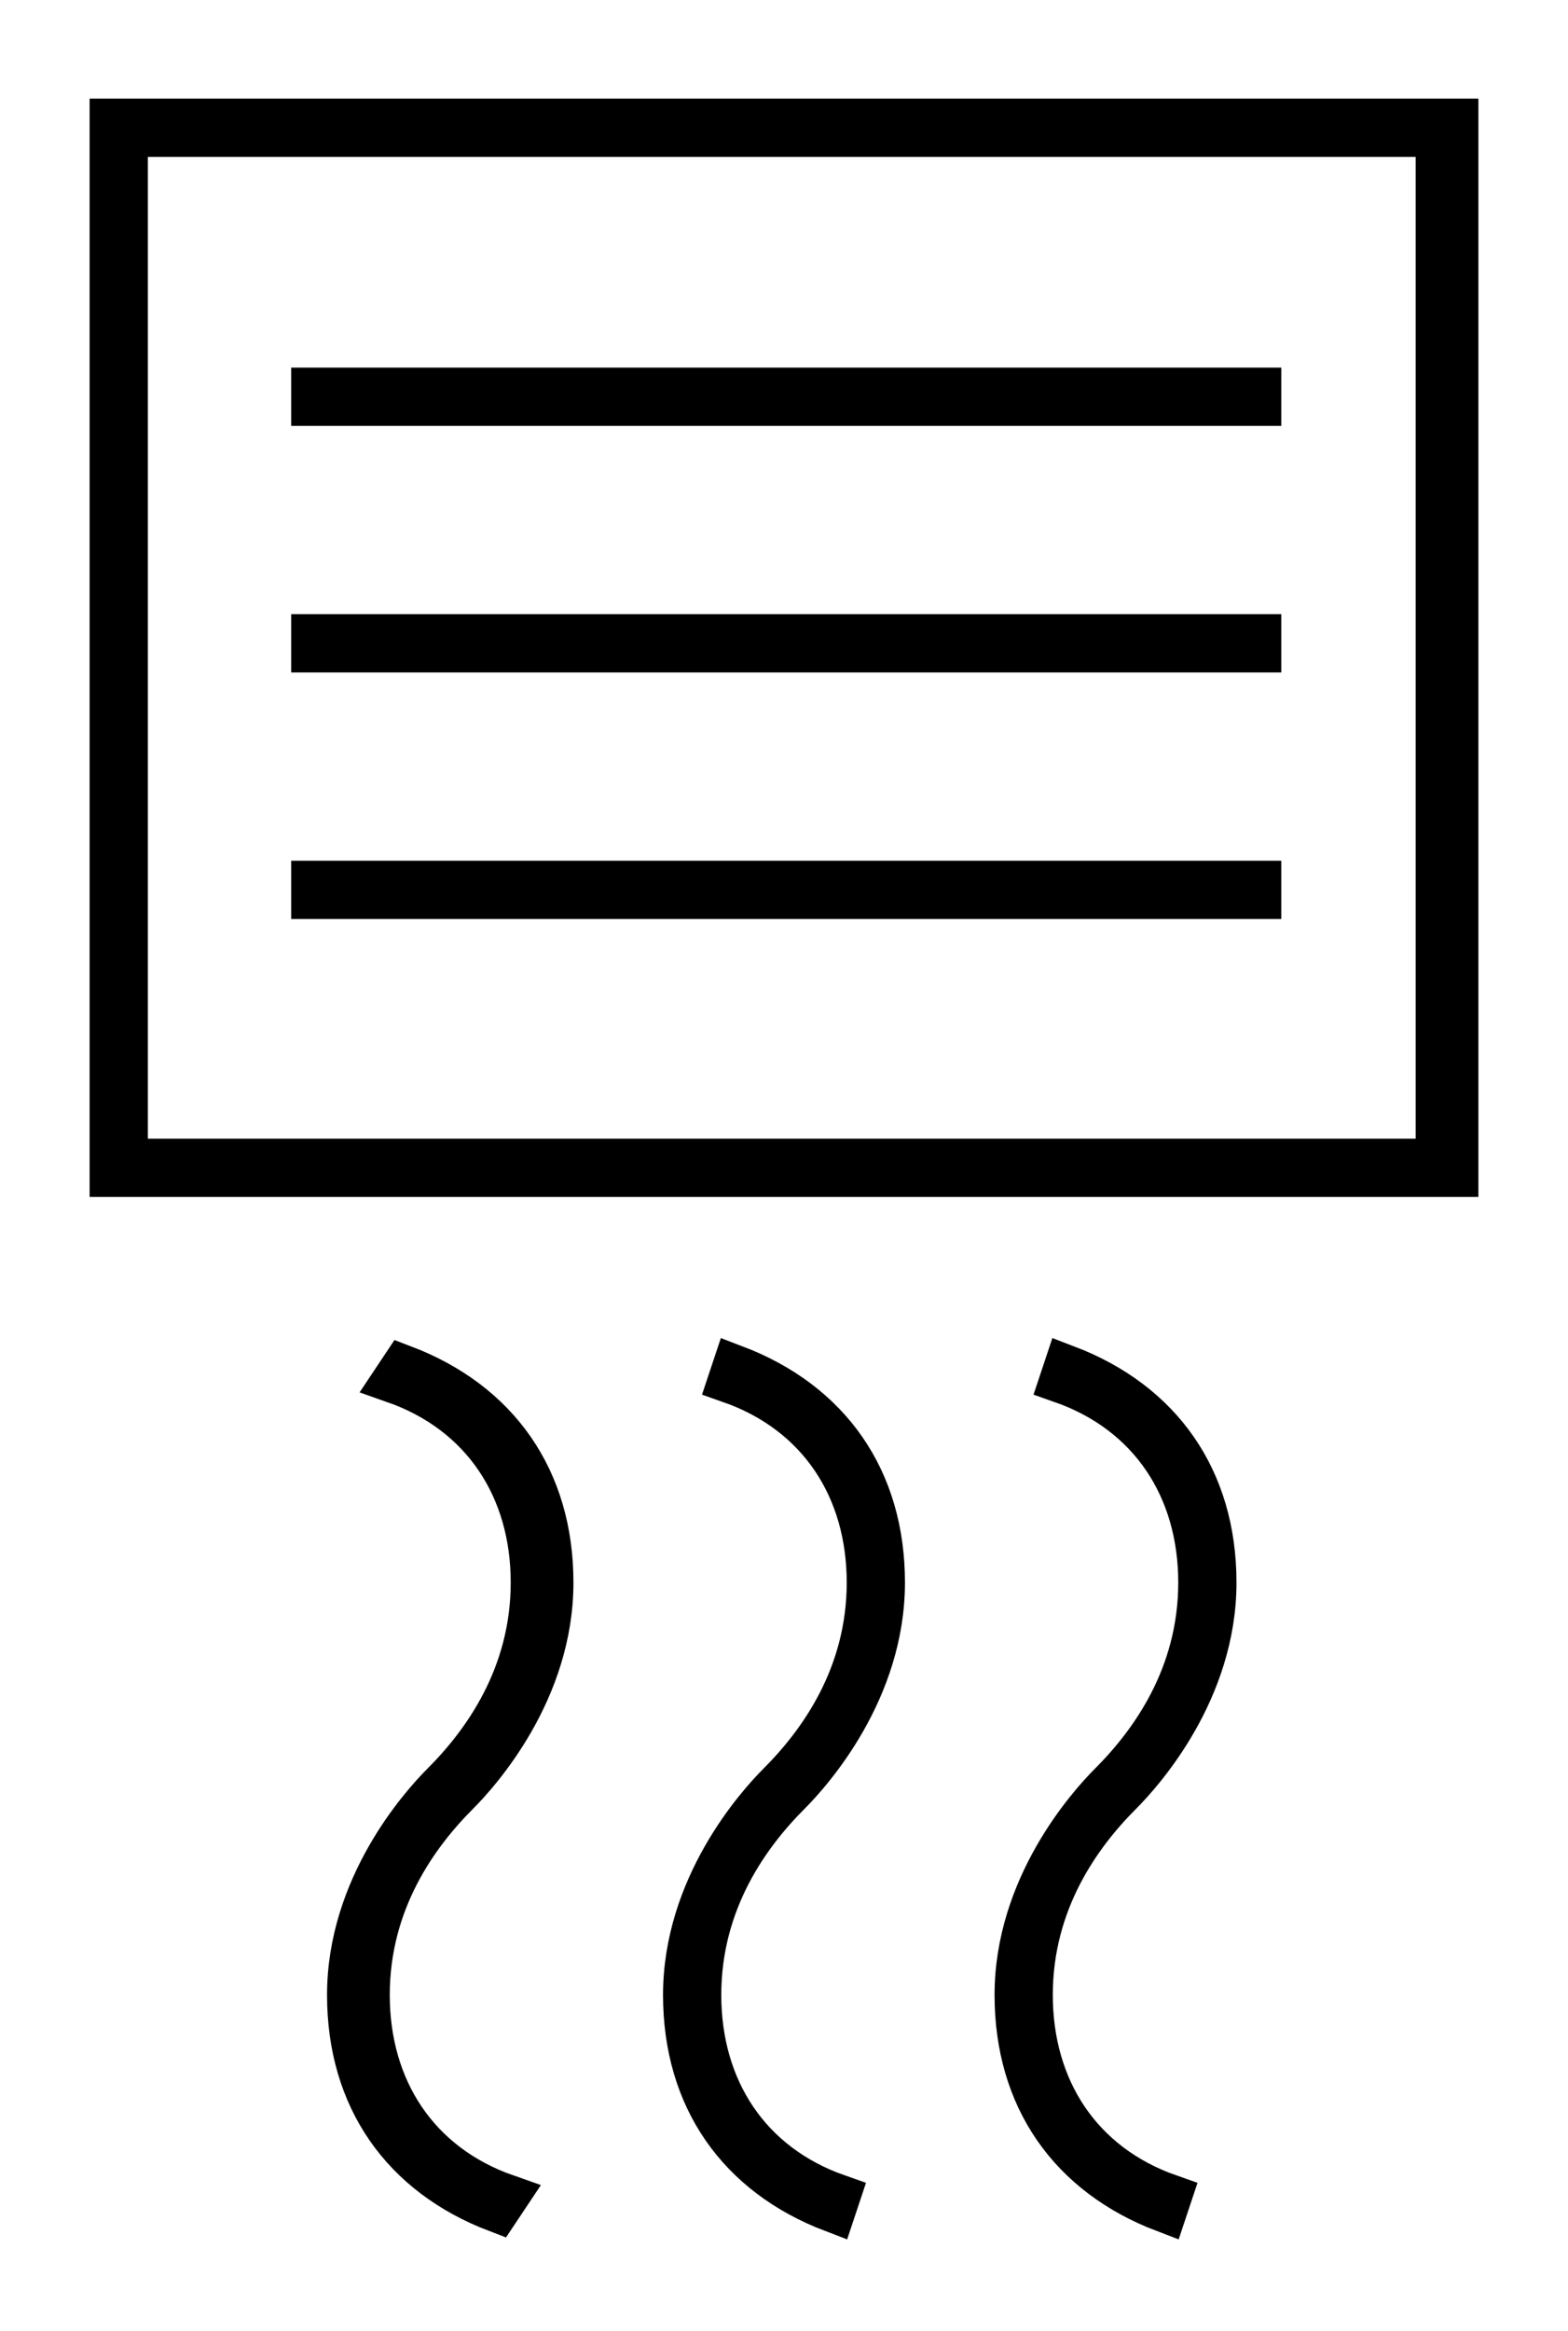
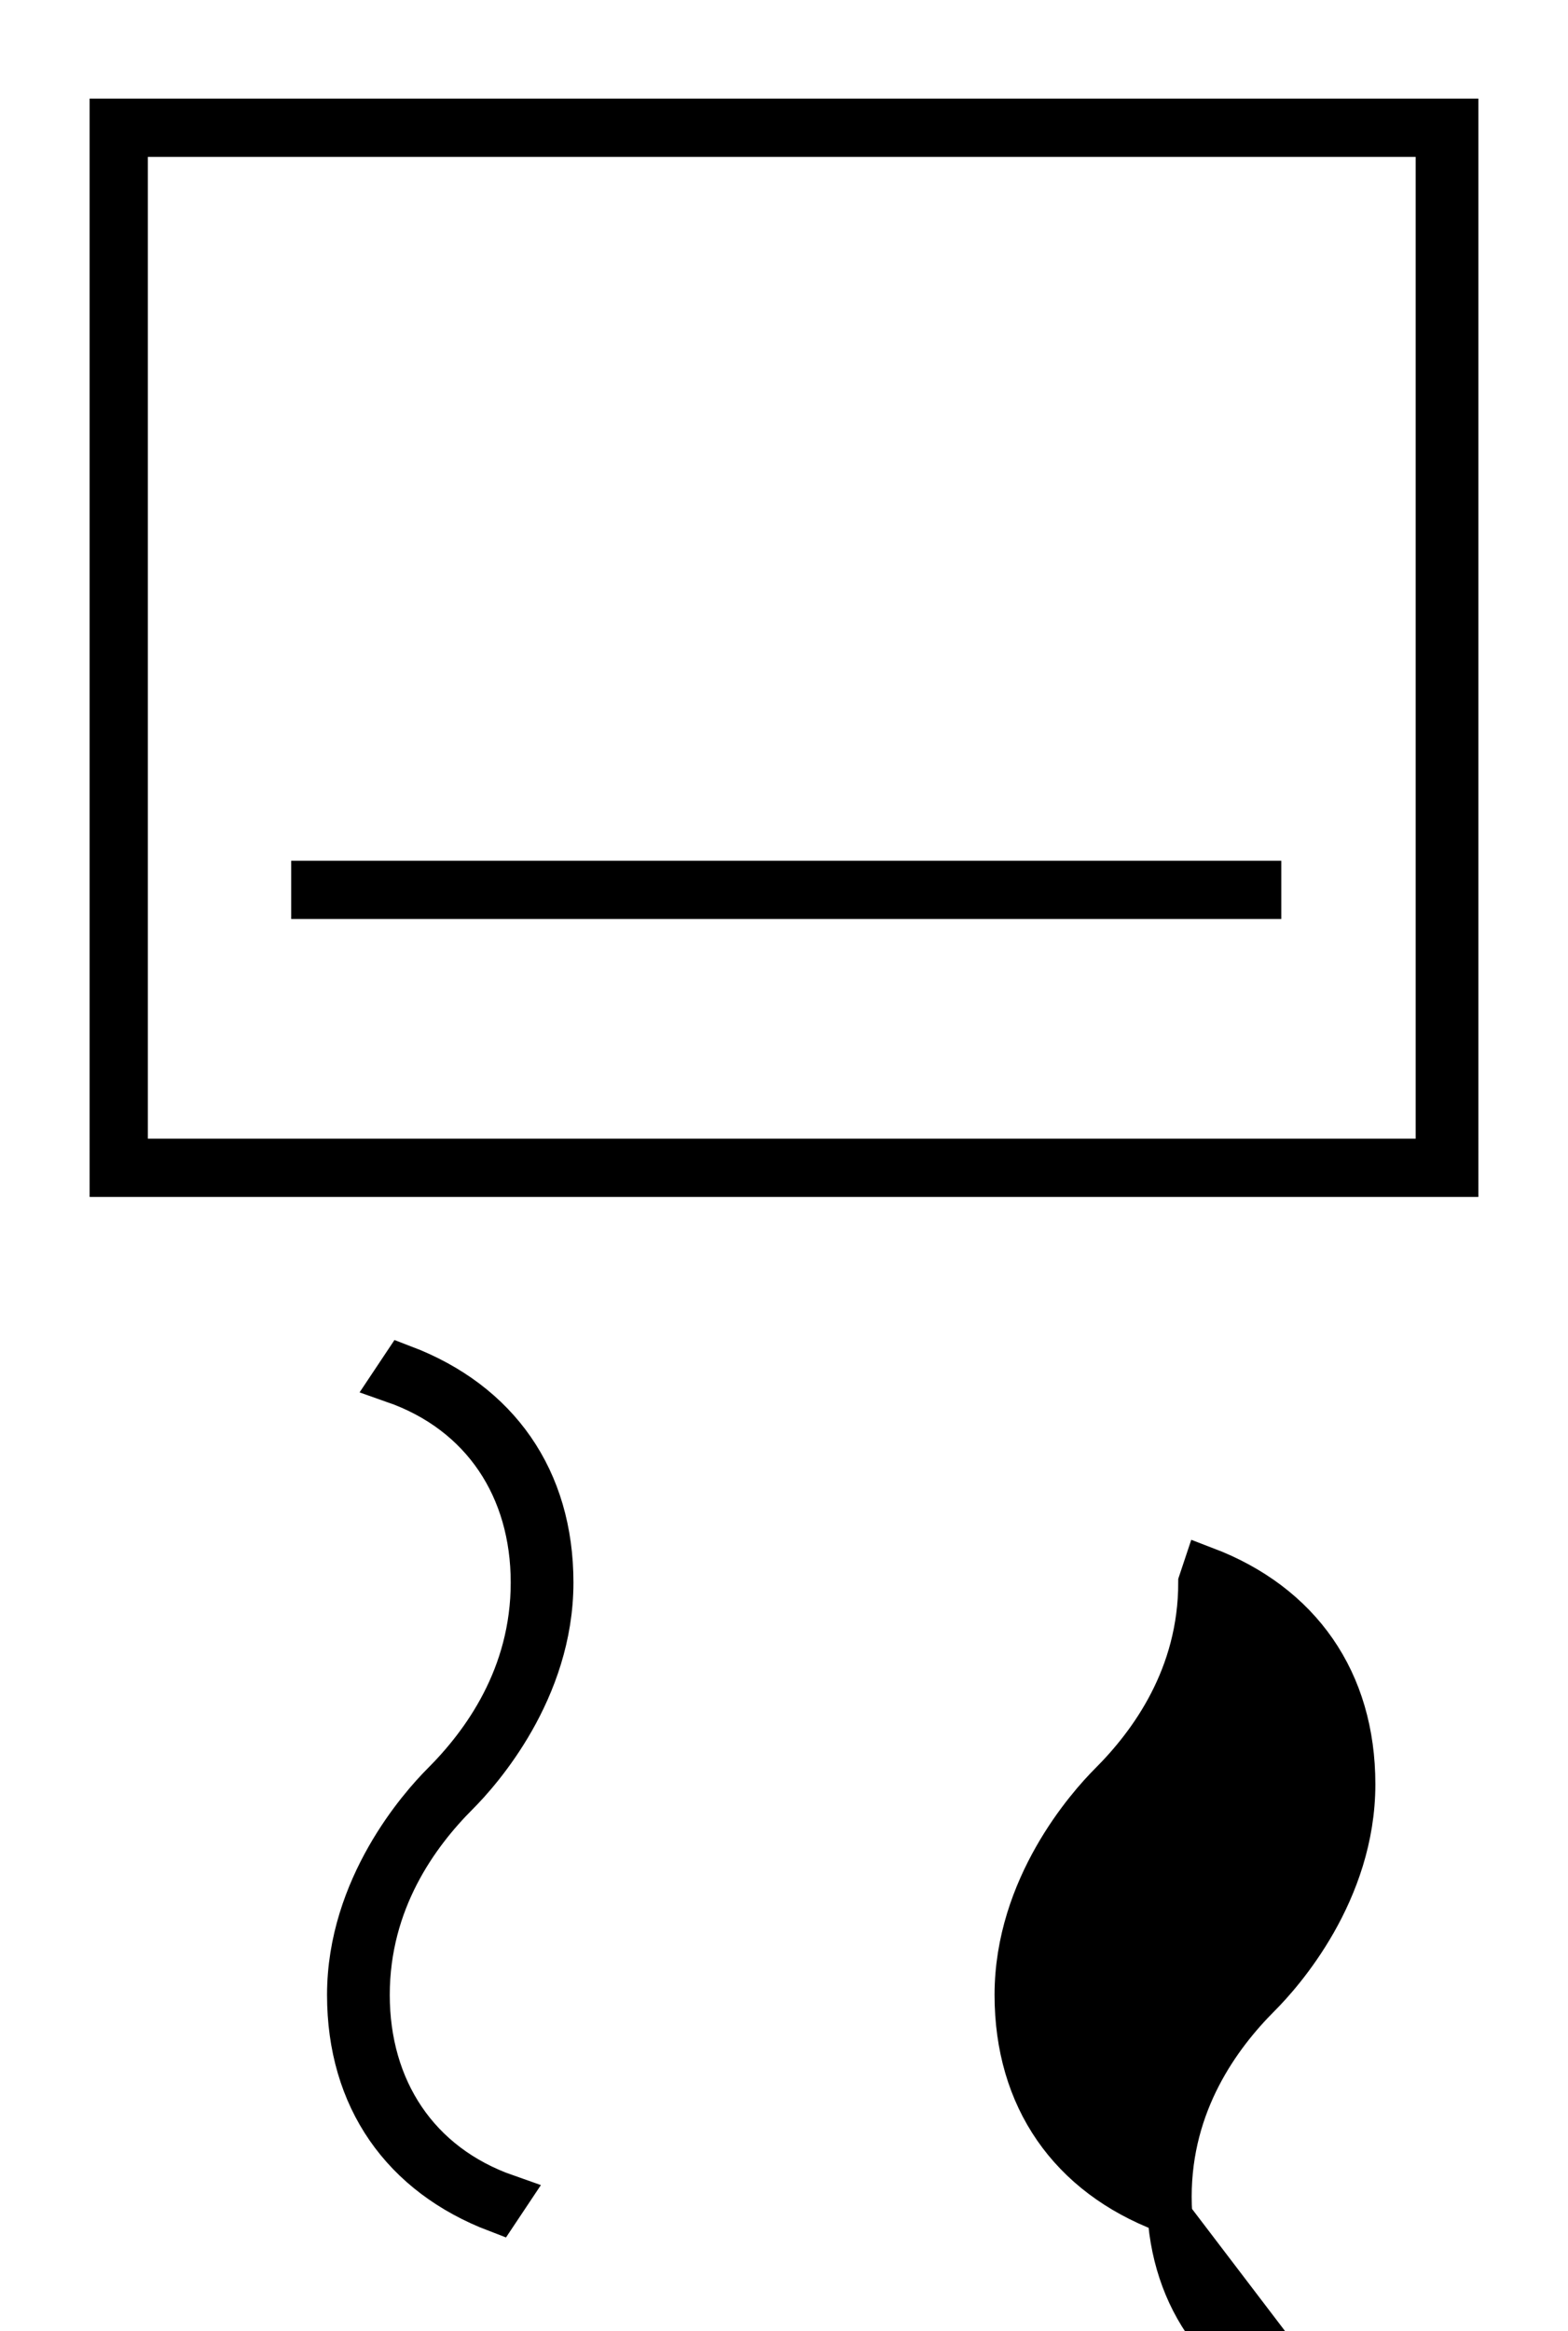
<svg xmlns="http://www.w3.org/2000/svg" version="1.0" id="climatiseur" x="0px" y="0px" viewBox="0 0 35 52" style="enable-background:new 0 0 35 52;" xml:space="preserve">
  <style type="text/css">
	.st0{stroke:#000000;stroke-miterlimit:10;}
</style>
  <g>
    <g>
-       <path class="st0" d="M26,49.3c-2.1-0.8-3.3-2.5-3.3-4.8c0-2.4,1.6-4.2,2.1-4.7c0.9-0.9,2-2.4,2-4.5c0-2.1-1.1-3.8-3.1-4.5l0.1-0.3    c2.1,0.8,3.3,2.5,3.3,4.8c0,2.4-1.6,4.2-2.1,4.7c-0.9,0.9-2,2.4-2,4.5c0,2.1,1.1,3.8,3.1,4.5L26,49.3z" />
-       <path class="st0" d="M18.6,49.3c-2.1-0.8-3.3-2.5-3.3-4.8c0-2.4,1.6-4.2,2.1-4.7c0.9-0.9,2-2.4,2-4.5c0-2.1-1.1-3.8-3.1-4.5    l0.1-0.3c2.1,0.8,3.3,2.5,3.3,4.8c0,2.4-1.6,4.2-2.1,4.7c-0.9,0.9-2,2.4-2,4.5c0,2.1,1.1,3.8,3.1,4.5L18.6,49.3z" />
+       <path class="st0" d="M26,49.3c-2.1-0.8-3.3-2.5-3.3-4.8c0-2.4,1.6-4.2,2.1-4.7c0.9-0.9,2-2.4,2-4.5l0.1-0.3    c2.1,0.8,3.3,2.5,3.3,4.8c0,2.4-1.6,4.2-2.1,4.7c-0.9,0.9-2,2.4-2,4.5c0,2.1,1.1,3.8,3.1,4.5L26,49.3z" />
      <path class="st0" d="M11.1,49.3c-2.1-0.8-3.3-2.5-3.3-4.8c0-2.4,1.6-4.2,2.1-4.7c0.9-0.9,2-2.4,2-4.5c0-2.1-1.1-3.8-3.1-4.5    L9,30.5c2.1,0.8,3.3,2.5,3.3,4.8c0,2.4-1.6,4.2-2.1,4.7c-0.9,0.9-2,2.4-2,4.5c0,2.1,1.1,3.8,3.1,4.5L11.1,49.3z" />
    </g>
    <path class="st0" d="M32.5,26.2h-30V2.7h30V26.2z M2.8,25.9h29.3V3H2.8V25.9z" />
    <rect x="7" y="19.7" class="st0" width="21.1" height="0.3" />
-     <rect x="7" y="14.2" class="st0" width="21.1" height="0.3" />
-     <rect x="7" y="8.7" class="st0" width="21.1" height="0.3" />
  </g>
</svg>